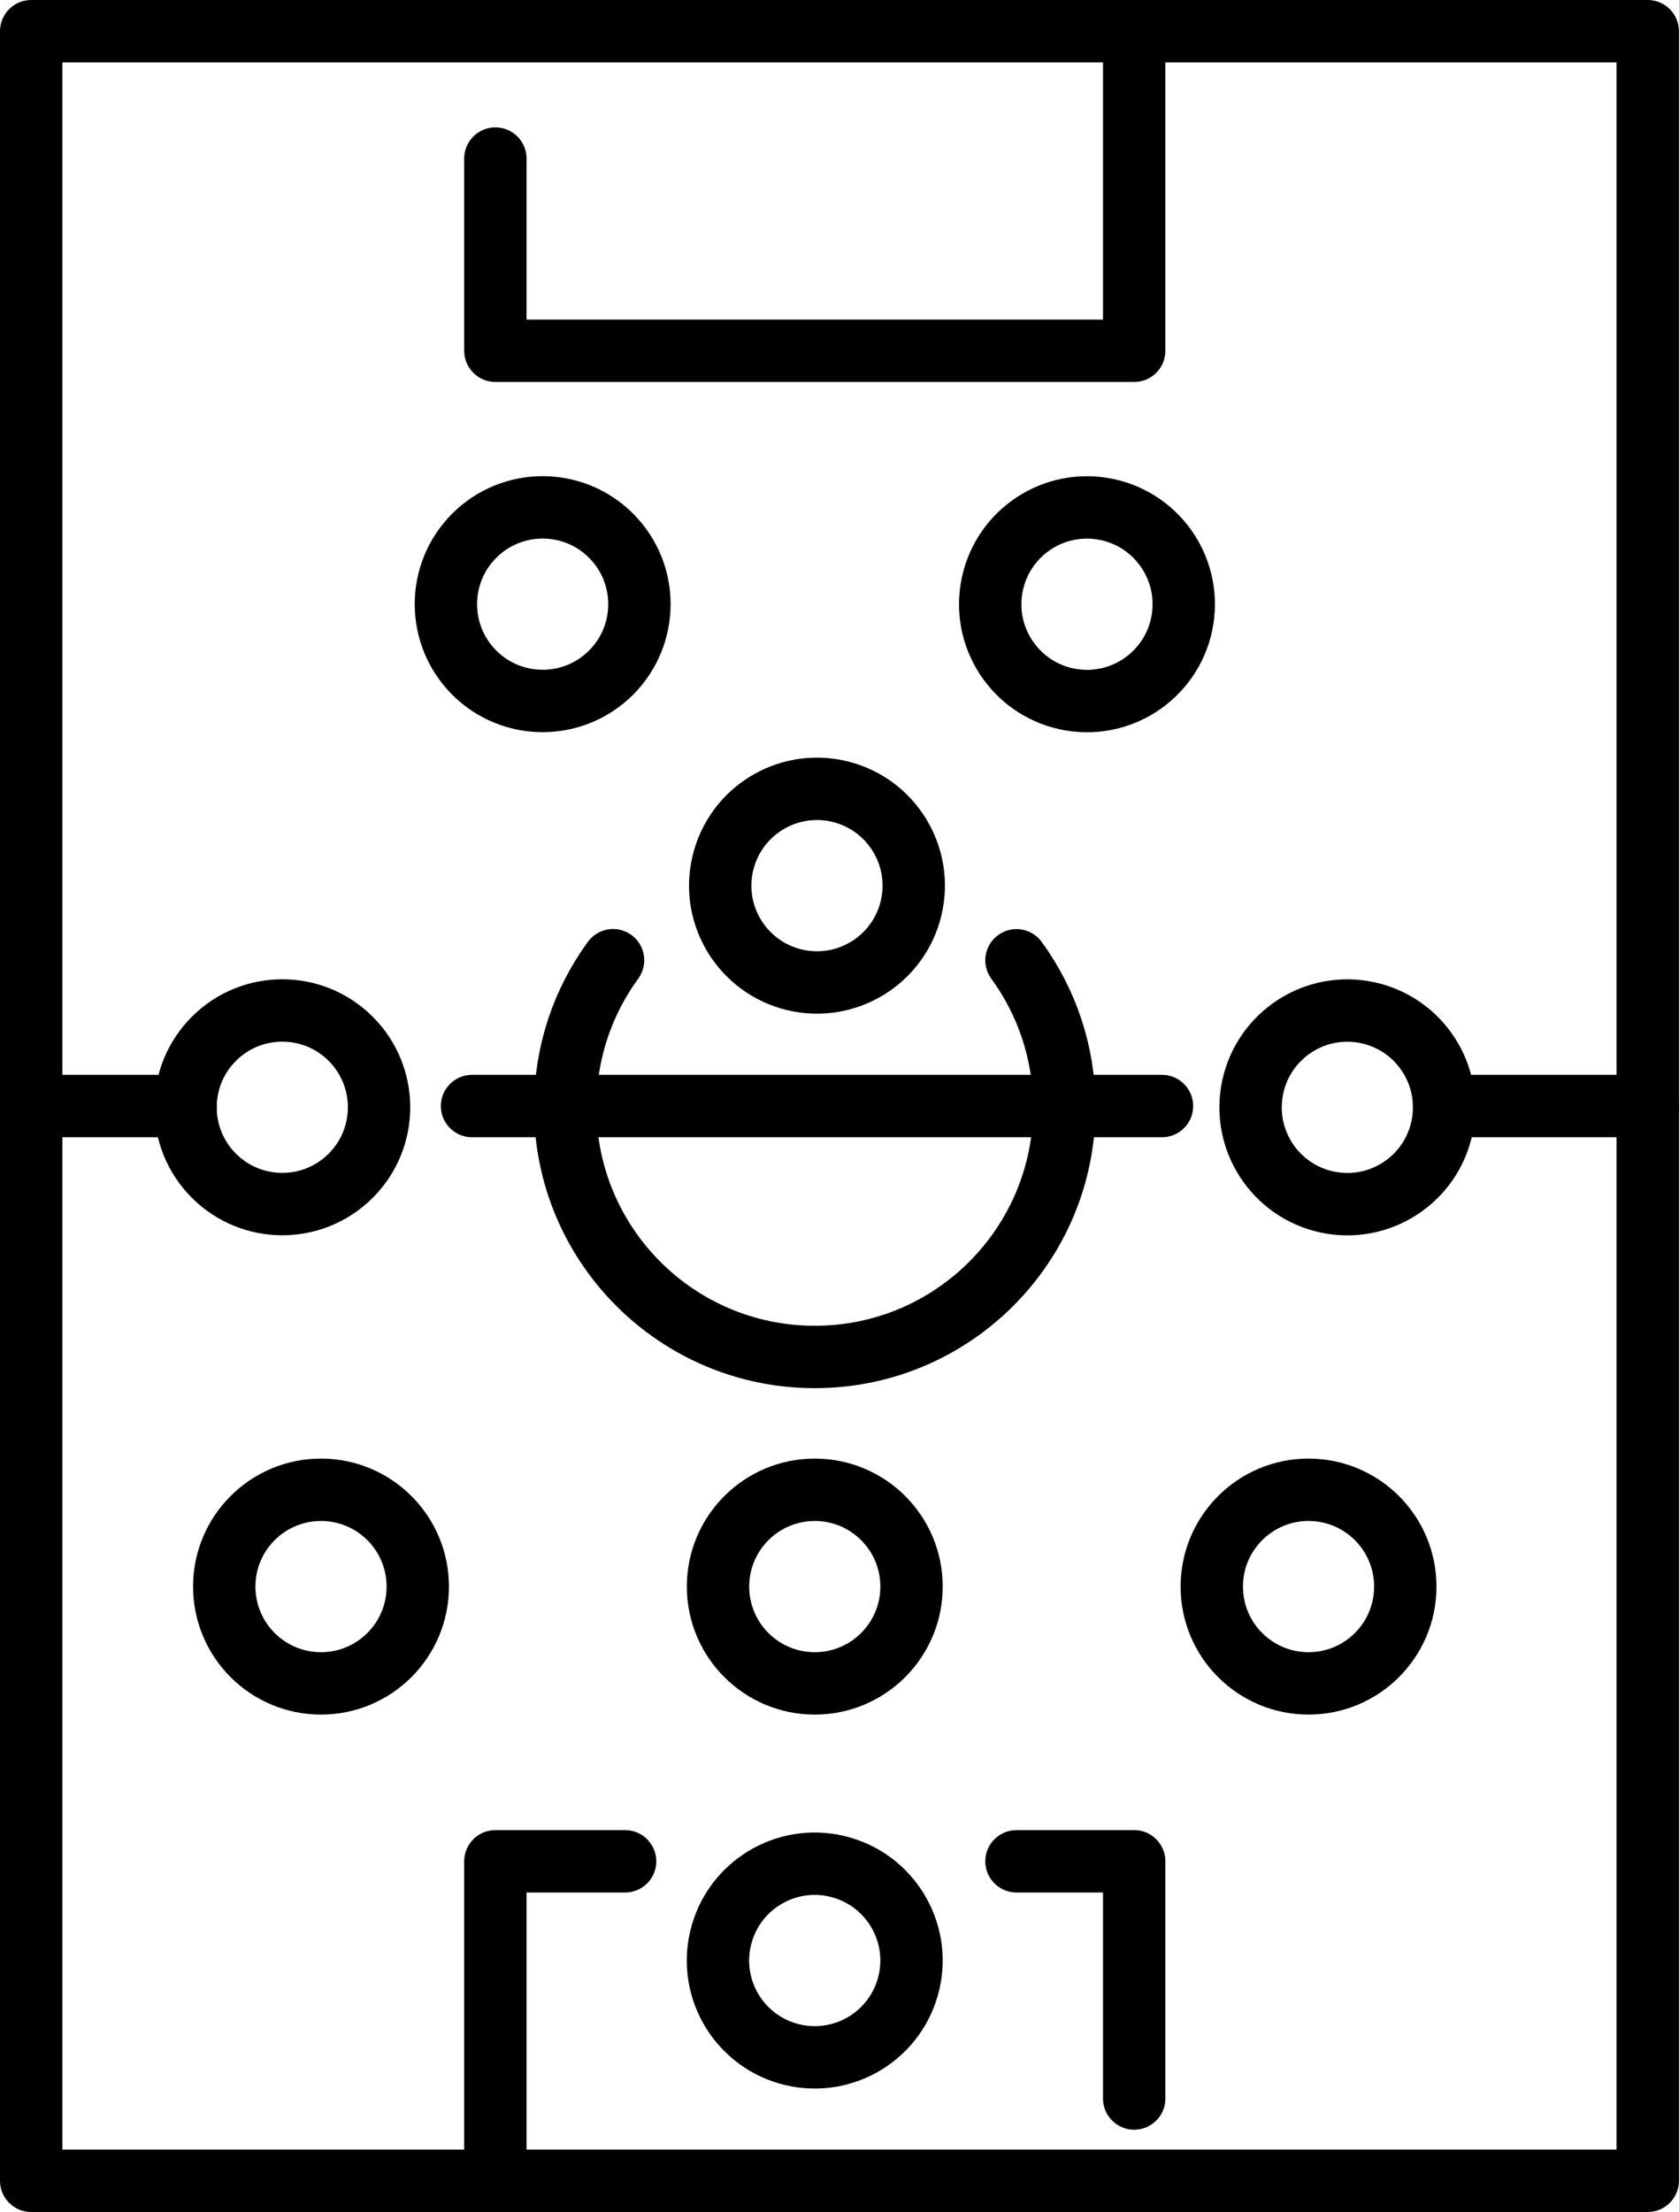
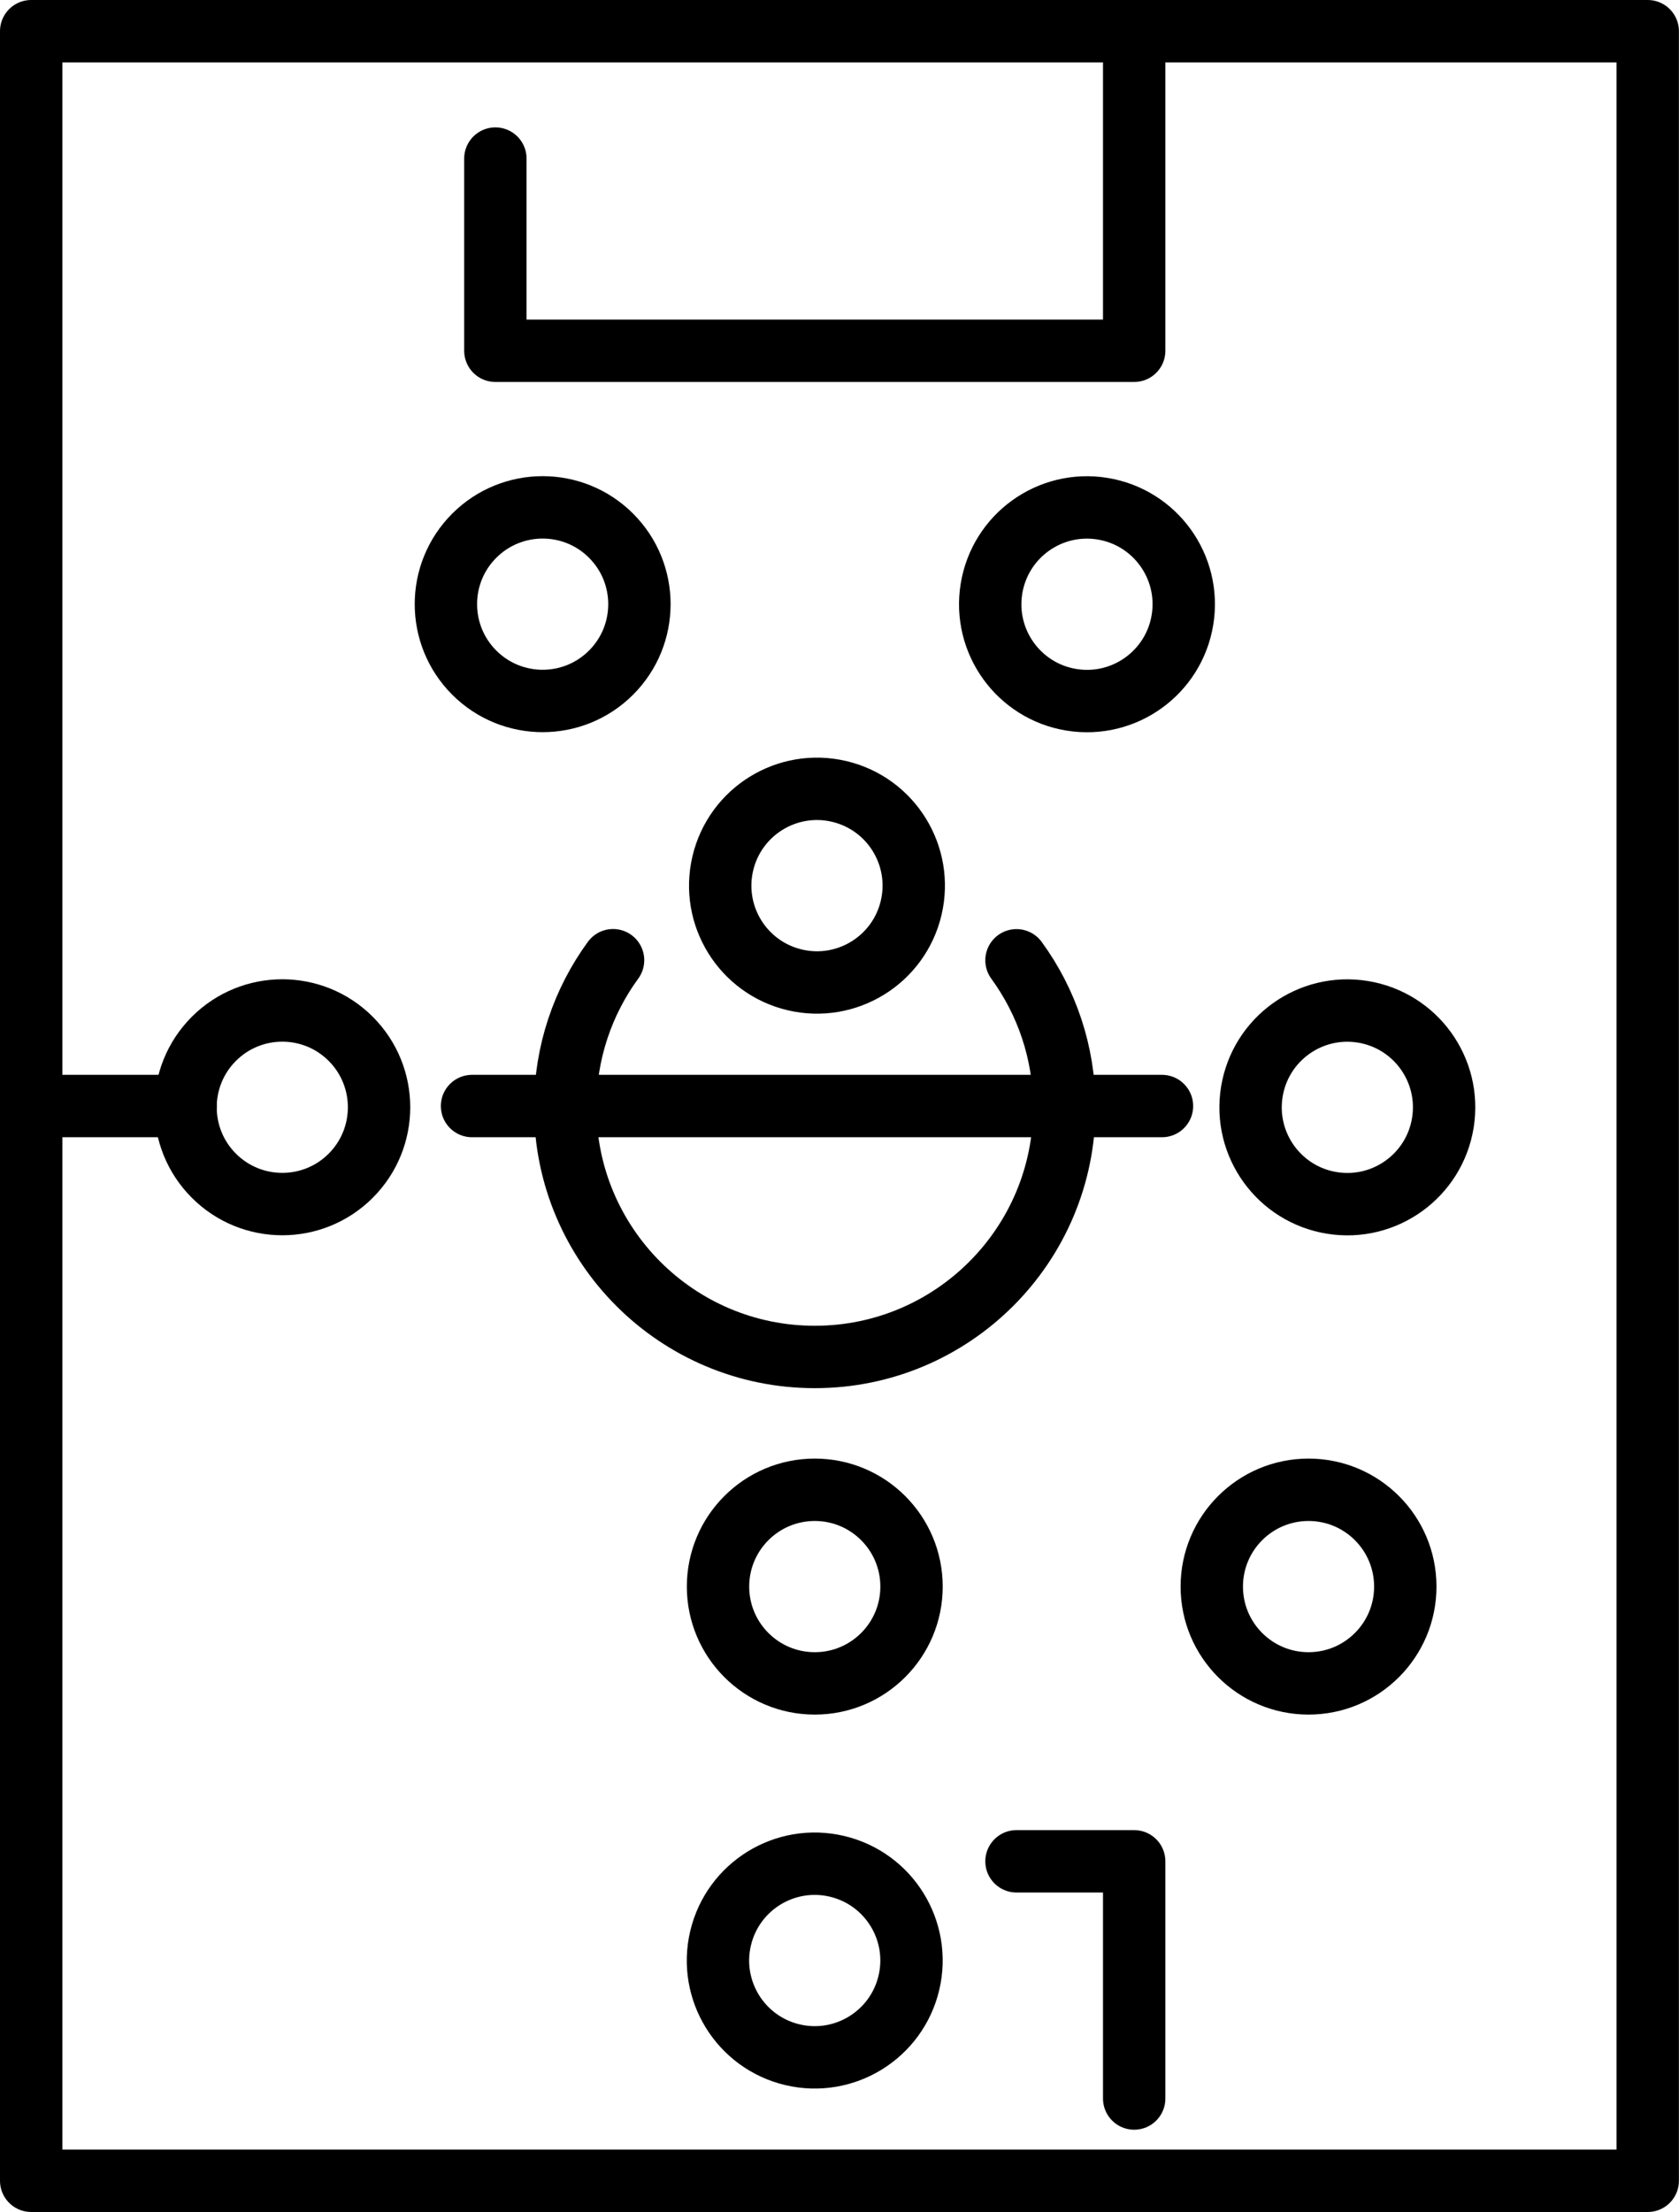
<svg xmlns="http://www.w3.org/2000/svg" viewBox="0 0 188.45 248.16" data-name="Layer 2" id="Layer_2">
  <defs>
    <style>
      .cls-1 {
        fill: none;
        stroke: #000;
        stroke-linecap: round;
        stroke-linejoin: round;
        stroke-width: 7px;
      }
    </style>
  </defs>
  <g data-name="Ñëîé 2" id="_Ñëîé_2">
    <g>
      <rect transform="translate(218.3 29.85) rotate(90)" height="181.44" width="241.15" y="33.36" x="-26.35" class="cls-1" />
      <line y2="124.08" x2="3.5" y1="124.08" x1="20.83" class="cls-1" />
-       <line y2="124.08" x2="162.08" y1="124.08" x1="184.95" class="cls-1" />
      <polyline points="130.42 124.08 119.46 124.08 63.45 124.08 52.98 124.08" class="cls-1" />
      <path d="M114.09,107.73c3.38,4.63,5.37,10.33,5.37,16.49,0,15.47-12.54,28.01-28.01,28.01s-28.01-12.54-28.01-28.01c0-6.17,1.99-11.87,5.37-16.5" class="cls-1" />
      <polyline points="55.6 17.79 55.6 39.35 127.3 39.35 127.3 3.5" class="cls-1" />
-       <polyline points="70.16 208.81 55.6 208.81 55.6 244.66" class="cls-1" />
      <polyline points="127.3 235.42 127.3 208.81 114.09 208.81" class="cls-1" />
      <circle transform="translate(-143.63 258.42) rotate(-76.72)" r="10.86" cy="219.95" cx="91.45" class="cls-1" />
-       <circle r="10.86" cy="177.99" cx="36.03" class="cls-1" />
      <circle r="10.86" cy="177.99" cx="91.45" class="cls-1" />
      <circle r="10.86" cy="177.99" cx="146.87" class="cls-1" />
      <circle transform="translate(4.38 253.59) rotate(-80.78)" r="10.86" cy="124.22" cx="151.22" class="cls-1" />
      <circle transform="translate(-26.07 165.78) rotate(-76.72)" r="10.86" cy="99.36" cx="91.7" class="cls-1" />
      <g>
        <circle transform="translate(35.55 177.35) rotate(-80.78)" r="10.86" cy="67.78" cx="122" class="cls-1" />
        <circle transform="translate(-30.09 62.92) rotate(-45)" r="10.86" cy="67.78" cx="60.91" class="cls-1" />
      </g>
      <circle transform="translate(-78.56 58.79) rotate(-45)" r="10.86" cy="124.22" cx="31.69" class="cls-1" />
    </g>
  </g>
</svg>